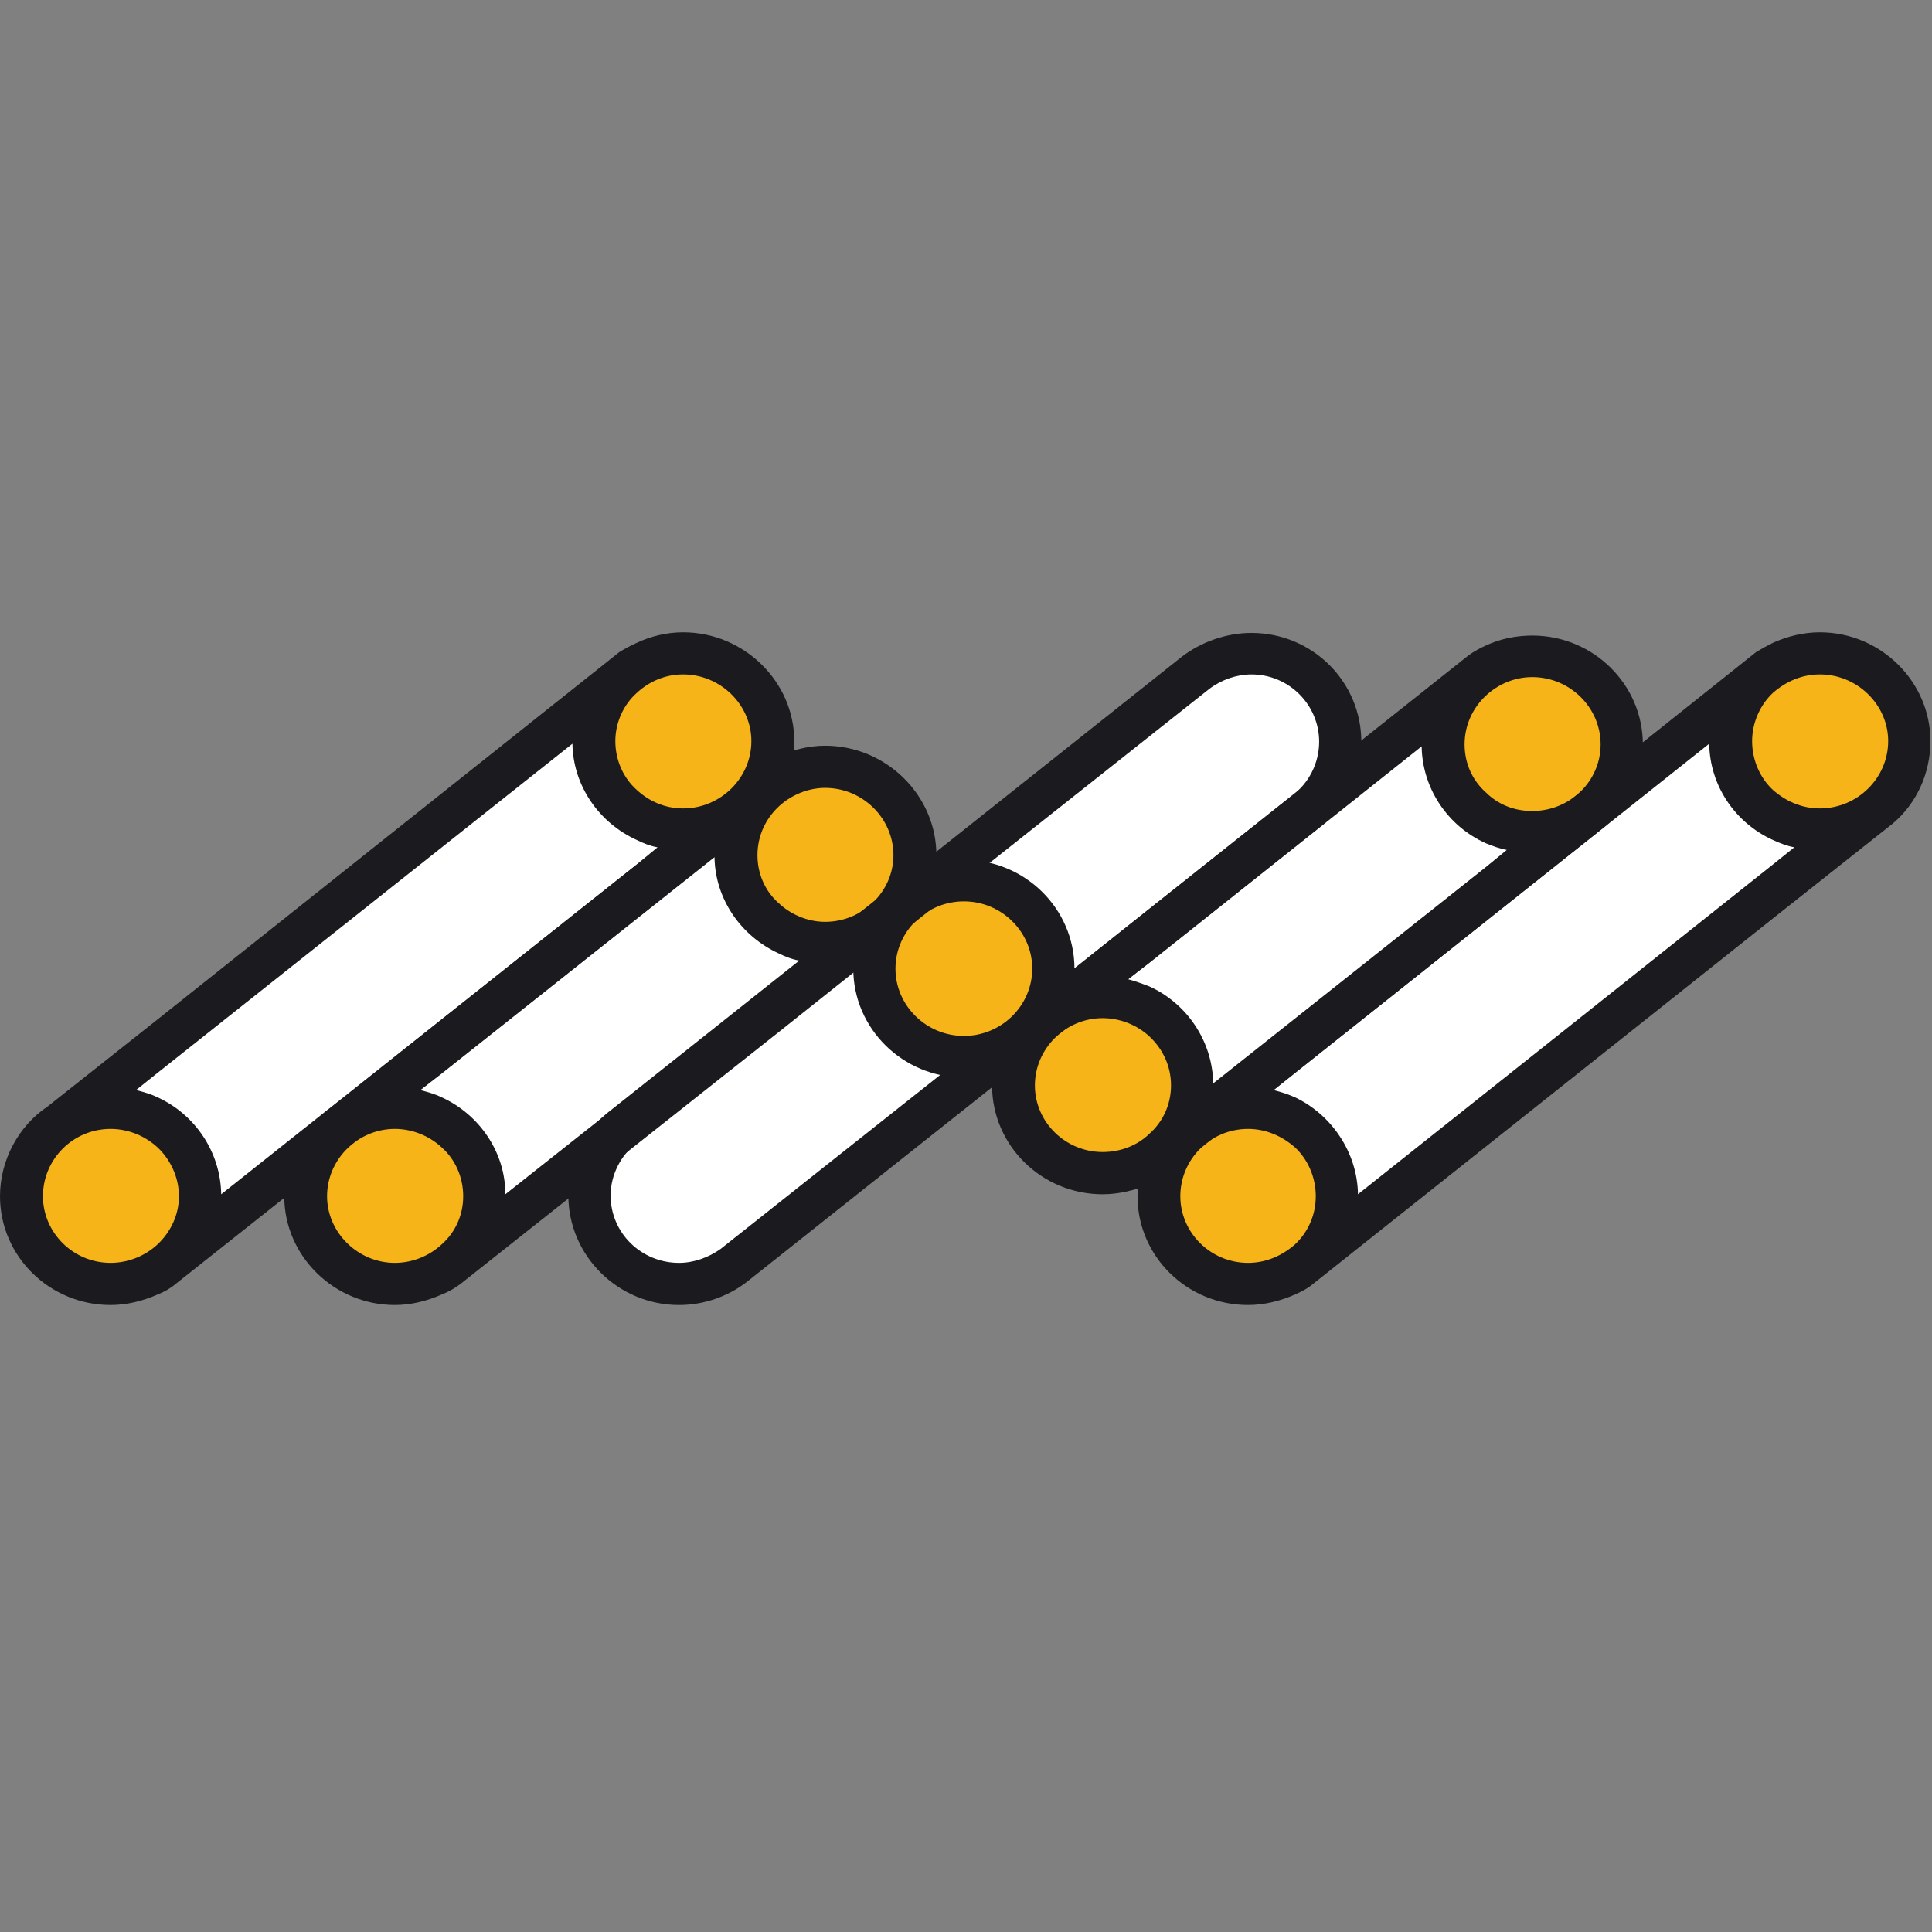
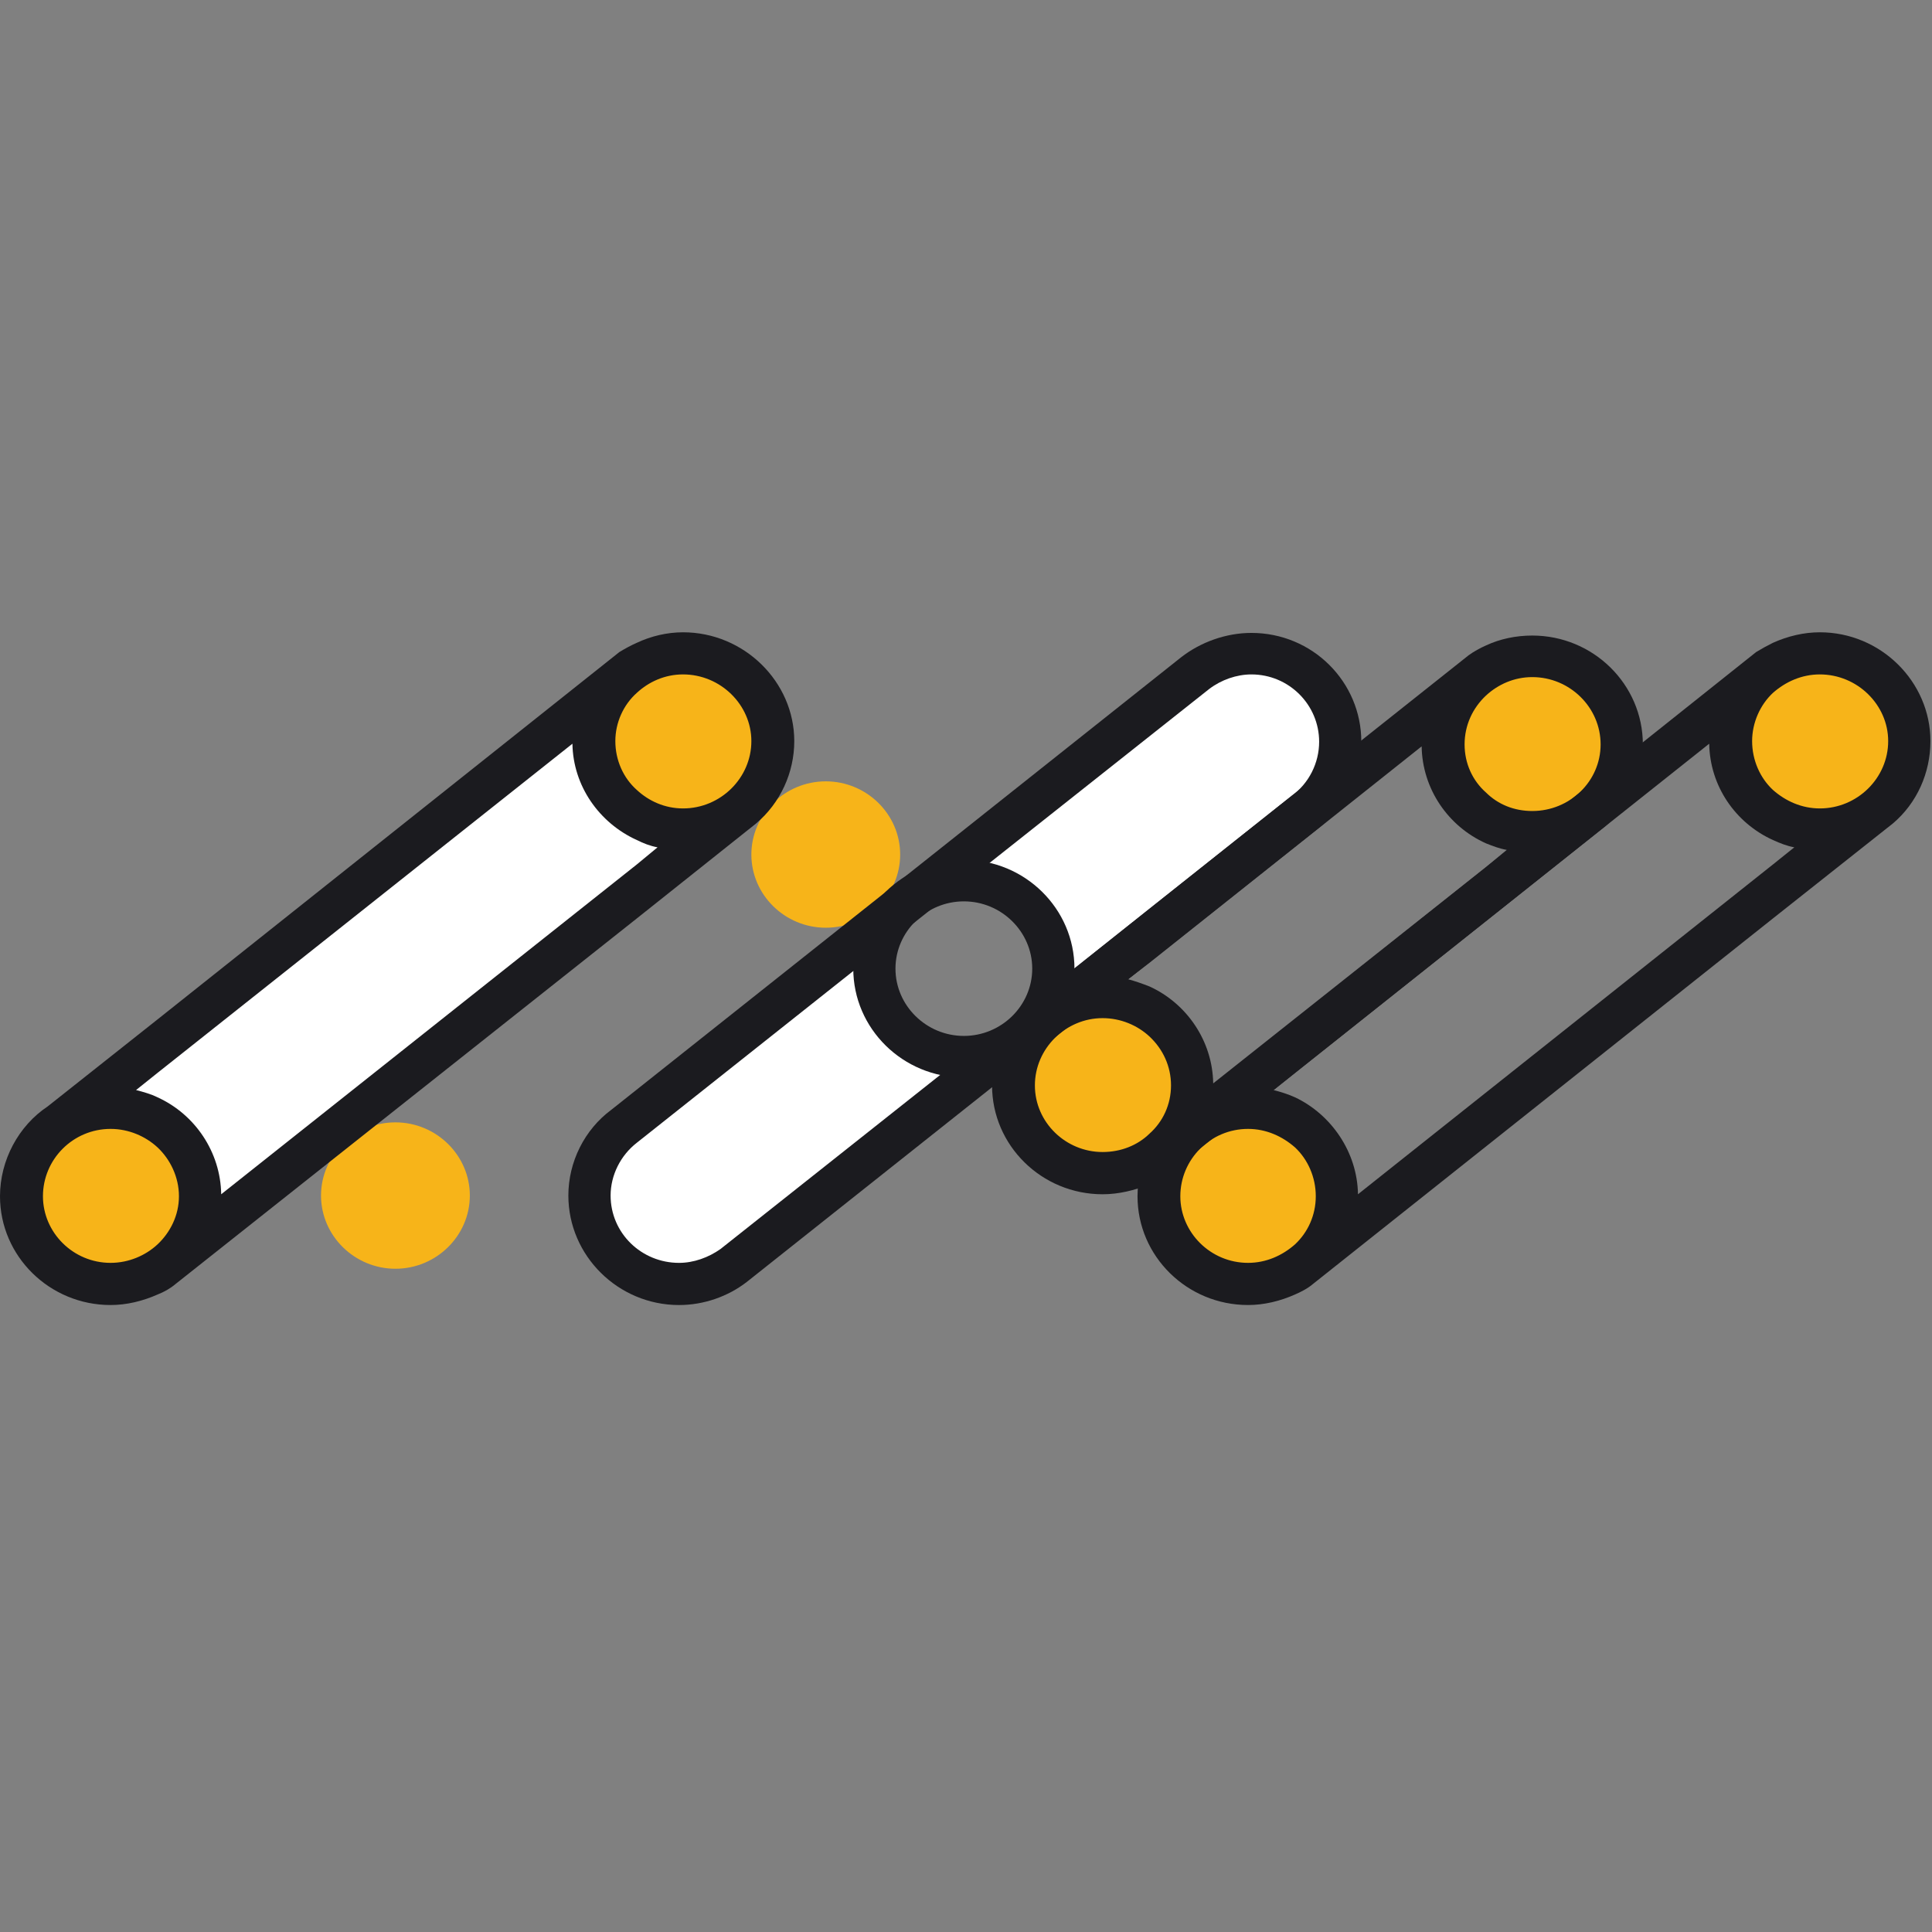
<svg xmlns="http://www.w3.org/2000/svg" width="220" height="220" viewBox="0 0 220 220" fill="none">
  <rect x="0" y="0" width="220" height="220" fill="#808080" stroke="none" />
  <path fill-rule="evenodd" clip-rule="evenodd" d="M12.747 144.475C17.405 144.475 21.141 140.72 21.141 136.137C21.141 131.561 17.405 127.805 12.747 127.805C8.015 127.805 4.278 131.56 4.278 136.137C4.278 140.72 8.015 144.475 12.747 144.475Z" fill="#F7B419" />
  <path fill-rule="evenodd" clip-rule="evenodd" d="M77.927 92.728C82.586 92.728 86.4 88.974 86.4 84.388C86.4 79.811 82.586 76.048 77.927 76.048C73.274 76.048 69.454 79.81 69.454 84.388C69.454 88.975 73.274 92.728 77.927 92.728Z" fill="#F7B419" />
  <path fill-rule="evenodd" clip-rule="evenodd" d="M45.028 144.475C49.682 144.475 53.501 140.72 53.501 136.137C53.501 131.561 49.682 127.805 45.028 127.805C40.374 127.805 36.555 131.56 36.555 136.137C36.555 140.72 40.374 144.475 45.028 144.475Z" fill="#F7B419" />
  <path fill-rule="evenodd" clip-rule="evenodd" d="M174.509 93.105C179.168 93.105 182.909 89.351 182.909 84.766C182.909 80.186 179.169 76.428 174.509 76.428C169.78 76.428 166.036 80.186 166.036 84.766C166.036 89.351 169.78 93.105 174.509 93.105Z" fill="#F7B419" />
  <path fill-rule="evenodd" clip-rule="evenodd" d="M142.116 144.475C146.779 144.475 150.512 140.72 150.512 136.137C150.512 131.561 146.78 127.805 142.116 127.805C137.465 127.805 133.648 131.56 133.648 136.137C133.647 140.72 137.465 144.475 142.116 144.475Z" fill="#F7B419" />
  <path fill-rule="evenodd" clip-rule="evenodd" d="M125.404 131.937C130.057 131.937 133.877 128.18 133.877 123.597C133.877 119.014 130.057 115.259 125.404 115.259C120.748 115.259 117.011 119.014 117.011 123.597C117.011 128.18 120.748 131.937 125.404 131.937Z" fill="#F7B419" />
-   <path fill-rule="evenodd" clip-rule="evenodd" d="M109.759 118.79C114.411 118.79 118.155 115.036 118.155 110.452C118.155 105.871 114.411 102.111 109.759 102.111C105.1 102.111 101.286 105.87 101.286 110.452C101.286 115.036 105.099 118.79 109.759 118.79Z" fill="#F7B419" />
  <path fill-rule="evenodd" clip-rule="evenodd" d="M94.032 105.642C98.691 105.642 102.504 101.888 102.504 97.311C102.504 92.726 98.691 88.973 94.032 88.973C89.375 88.973 85.559 92.726 85.559 97.311C85.559 101.889 89.375 105.642 94.032 105.642Z" fill="#F7B419" />
  <path fill-rule="evenodd" clip-rule="evenodd" d="M207.226 92.728C211.879 92.728 215.699 88.974 215.699 84.388C215.699 79.811 211.879 76.048 207.226 76.048C202.567 76.048 198.754 79.81 198.754 84.388C198.753 88.975 202.567 92.728 207.226 92.728Z" fill="#F7B419" />
  <path fill-rule="evenodd" clip-rule="evenodd" d="M67.399 81.161C48.542 95.731 29.697 110.3 10.84 124.802C19.313 127.504 23.66 132.84 23.74 140.645C42.511 125.623 61.215 110.527 79.914 95.43C71.595 94.835 67.399 90.019 67.399 81.161Z" fill="white" />
-   <path fill-rule="evenodd" clip-rule="evenodd" d="M196.156 81.161C177.302 95.731 158.446 110.3 139.679 124.803C148.149 127.505 152.425 132.841 152.578 140.646C171.275 125.624 189.971 110.529 208.755 95.431C200.351 94.835 196.156 90.019 196.156 81.161Z" fill="white" />
-   <path fill-rule="evenodd" clip-rule="evenodd" d="M83.501 93.933C64.651 108.428 62.276 109.858 43.431 124.426C51.908 127.128 56.254 132.463 56.407 140.268C75.108 125.247 77.323 123.297 96.017 108.201C87.697 107.517 83.501 102.79 83.501 93.933Z" fill="white" />
  <path fill-rule="evenodd" clip-rule="evenodd" d="M99.604 106.621C80.753 121.198 87.777 114.883 68.922 129.453C66.857 141.096 71.595 144.03 79.914 146.506C98.691 131.41 93.426 136.062 112.123 120.965C103.8 120.294 99.604 115.562 99.604 106.621Z" fill="white" />
  <path fill-rule="evenodd" clip-rule="evenodd" d="M120.664 113.605C139.525 99.036 132.501 105.343 151.273 90.77C153.335 79.207 148.682 76.279 140.36 73.802C121.586 88.897 126.851 84.239 108.151 99.337C116.476 99.94 120.664 104.741 120.664 113.605Z" fill="white" />
-   <path fill-rule="evenodd" clip-rule="evenodd" d="M163.944 81.537C145.174 96.106 142.803 97.528 123.96 112.109C132.426 114.809 136.782 120.069 136.928 127.956C155.551 112.857 157.77 110.905 176.543 95.807C168.147 95.202 163.944 90.402 163.944 81.537Z" fill="white" />
  <path fill-rule="evenodd" clip-rule="evenodd" d="M77.78 72C75.945 72 74.113 72.444 72.511 73.199C71.826 73.5 71.137 73.878 70.526 74.252L17.94 116.081L5.417 125.999C2.135 128.181 0 132.087 0 136.219C0 143.052 5.651 148.606 12.592 148.606C14.423 148.606 16.257 148.155 17.942 147.409C18.704 147.107 19.386 146.725 20.001 146.204L72.511 104.588L86.097 93.773C88.848 91.448 90.445 87.993 90.445 84.39C90.445 77.632 84.724 72 77.78 72ZM17.94 141.698C16.566 142.977 14.652 143.804 12.591 143.804C8.318 143.804 4.891 140.343 4.891 136.219C4.891 132.011 8.318 128.55 12.591 128.55C14.651 128.55 16.566 129.385 17.94 130.657C19.384 132.011 20.377 134.036 20.377 136.217C20.377 138.398 19.384 140.343 17.94 141.698ZM72.511 98.44L25.189 135.993C25.111 131.184 22.215 126.903 17.94 124.953C17.172 124.577 16.339 124.344 15.493 124.125L17.94 122.168L65.183 84.689C65.26 89.501 68.233 93.708 72.51 95.654C73.272 96.033 74.032 96.334 74.875 96.486L72.511 98.44ZM77.78 92.057C75.712 92.057 73.883 91.224 72.511 89.948C70.988 88.597 70.07 86.573 70.07 84.39C70.07 82.288 70.988 80.257 72.511 78.902C73.883 77.63 75.712 76.797 77.78 76.797C82.049 76.797 85.559 80.257 85.559 84.39C85.559 88.598 82.049 92.057 77.78 92.057Z" fill="#1B1B1F" />
-   <path fill-rule="evenodd" clip-rule="evenodd" d="M93.962 84.915C92.128 84.915 90.295 85.366 88.69 86.121C88.008 86.422 87.318 86.793 86.712 87.167L50.298 116.081L37.861 125.999C34.58 128.181 32.37 132.087 32.37 136.218C32.37 143.052 38.086 148.606 44.957 148.606C46.789 148.606 48.617 148.155 50.299 147.408C51.066 147.107 51.748 146.725 52.436 146.204L88.691 117.509L102.28 106.694C105.024 104.369 106.629 100.908 106.629 97.384C106.628 90.554 100.902 84.915 93.962 84.915ZM50.298 141.698C48.926 142.977 47.02 143.804 44.956 143.804C40.76 143.804 37.244 140.343 37.244 136.218C37.244 132.011 40.76 128.55 44.956 128.55C47.02 128.55 48.926 129.385 50.298 130.656C51.828 132.011 52.745 134.036 52.745 136.217C52.745 138.398 51.827 140.343 50.298 141.698ZM88.69 111.354L57.547 135.993C57.547 131.184 54.57 126.902 50.297 124.953C49.534 124.577 48.696 124.344 47.853 124.125L50.297 122.244L81.362 97.611C81.439 102.416 84.412 106.623 88.689 108.576C89.452 108.955 90.217 109.25 91.133 109.408L88.69 111.354ZM93.962 104.972C91.977 104.972 90.066 104.146 88.69 102.863C87.162 101.519 86.253 99.562 86.253 97.385C86.253 95.203 87.162 93.252 88.69 91.825C90.067 90.554 91.977 89.719 93.962 89.719C98.228 89.719 101.738 93.18 101.738 97.385C101.738 101.519 98.228 104.972 93.962 104.972Z" fill="#1B1B1F" />
  <path fill-rule="evenodd" clip-rule="evenodd" d="M142.5 72.071C139.606 72.071 136.699 73.124 134.486 74.854L109.912 94.375L69.609 126.376C66.556 128.634 64.72 132.313 64.72 136.137C64.72 142.977 70.377 148.607 77.324 148.607C80.141 148.607 82.892 147.636 85.034 145.98L109.912 126.232L150.132 94.309C153.183 91.977 155.015 88.295 155.015 84.464C155.015 77.632 149.446 72.071 142.5 72.071ZM147.079 90.628L109.912 120.144L82.049 142.225C80.678 143.195 78.999 143.805 77.324 143.805C73.044 143.805 69.531 140.419 69.531 136.137C69.531 133.811 70.673 131.561 72.511 130.131L109.912 100.459L137.691 78.457C139.07 77.407 140.822 76.798 142.5 76.798C146.78 76.798 150.213 80.258 150.213 84.464C150.213 86.867 149.06 89.2 147.079 90.628Z" fill="#1B1B1F" />
  <path fill-rule="evenodd" clip-rule="evenodd" d="M109.759 97.911C102.815 97.911 97.163 103.466 97.163 110.298C97.163 117.134 102.815 122.695 109.759 122.695C116.706 122.695 122.351 117.134 122.351 110.298C122.35 103.466 116.705 97.911 109.759 97.911ZM109.759 117.962C105.482 117.962 101.969 114.516 101.969 110.299C101.969 106.092 105.482 102.64 109.759 102.64C114.032 102.64 117.542 106.093 117.542 110.299C117.542 114.516 114.031 117.962 109.759 117.962Z" fill="#1B1B1F" />
  <path fill-rule="evenodd" clip-rule="evenodd" d="M174.481 72.371C172.646 72.371 170.814 72.745 169.209 73.5C168.53 73.801 167.837 74.179 167.231 74.62L130.903 103.469L118.461 113.379C115.178 115.561 112.967 119.468 112.967 123.599C112.967 130.432 118.615 135.993 125.555 135.993C127.39 135.993 129.219 135.542 130.904 134.864C131.667 134.487 132.353 134.112 133.036 133.66L169.21 104.896L182.798 94.081C185.545 91.749 187.075 88.296 187.075 84.765C187.073 77.934 181.425 72.371 174.481 72.371ZM130.903 129.084C129.531 130.432 127.62 131.183 125.554 131.183C121.358 131.183 117.845 127.805 117.845 123.597C117.845 119.39 121.358 115.937 125.554 115.937C127.62 115.937 129.531 116.758 130.903 118.037C132.425 119.465 133.345 121.415 133.345 123.597C133.344 125.774 132.425 127.73 130.903 129.084ZM169.209 98.734L138.15 123.366C138.074 118.564 135.173 114.284 130.903 112.333C130.134 112.032 129.298 111.731 128.455 111.506L130.903 109.625L161.885 84.99C161.961 89.798 164.862 94.082 169.209 96.033C169.975 96.334 170.737 96.635 171.58 96.78L169.209 98.734ZM174.481 92.351C172.419 92.351 170.584 91.606 169.209 90.242C167.687 88.898 166.775 86.946 166.775 84.765C166.775 82.59 167.688 80.633 169.209 79.205C170.584 77.934 172.419 77.103 174.481 77.103C178.762 77.103 182.264 80.56 182.264 84.765C182.264 88.973 178.762 92.351 174.481 92.351Z" fill="#1B1B1F" />
  <path fill-rule="evenodd" clip-rule="evenodd" d="M207.226 72C205.395 72 203.563 72.444 201.884 73.199C201.271 73.5 200.585 73.878 199.972 74.252L147.466 116.08L134.94 125.998C131.666 128.18 129.531 132.085 129.531 136.217C129.531 143.051 135.173 148.605 142.116 148.605C143.948 148.605 145.784 148.154 147.466 147.407C148.149 147.106 148.915 146.724 149.517 146.203L201.884 104.586L215.542 93.772C218.292 91.447 219.822 87.992 219.822 84.389C219.822 77.632 214.17 72 207.226 72ZM147.465 141.698C146.012 142.977 144.177 143.804 142.115 143.804C137.846 143.804 134.406 140.343 134.406 136.219C134.406 132.011 137.846 128.55 142.115 128.55C144.177 128.55 146.012 129.385 147.465 130.657C148.913 132.011 149.83 134.036 149.83 136.217C149.83 138.398 148.915 140.343 147.465 141.698ZM201.884 98.44L154.635 135.993C154.562 131.184 151.585 126.903 147.466 124.953C146.619 124.577 145.857 124.344 145.021 124.125L147.466 122.168L194.631 84.689C194.705 89.501 197.605 93.708 201.885 95.654C202.724 96.033 203.488 96.334 204.32 96.486L201.884 98.44ZM207.226 92.057C205.165 92.057 203.326 91.224 201.884 89.948C200.432 88.597 199.517 86.573 199.517 84.39C199.517 82.288 200.433 80.257 201.884 78.902C203.326 77.63 205.165 76.797 207.226 76.797C211.499 76.797 215.01 80.257 215.01 84.39C215.009 88.598 211.498 92.057 207.226 92.057Z" fill="#1B1B1F" />
</svg>